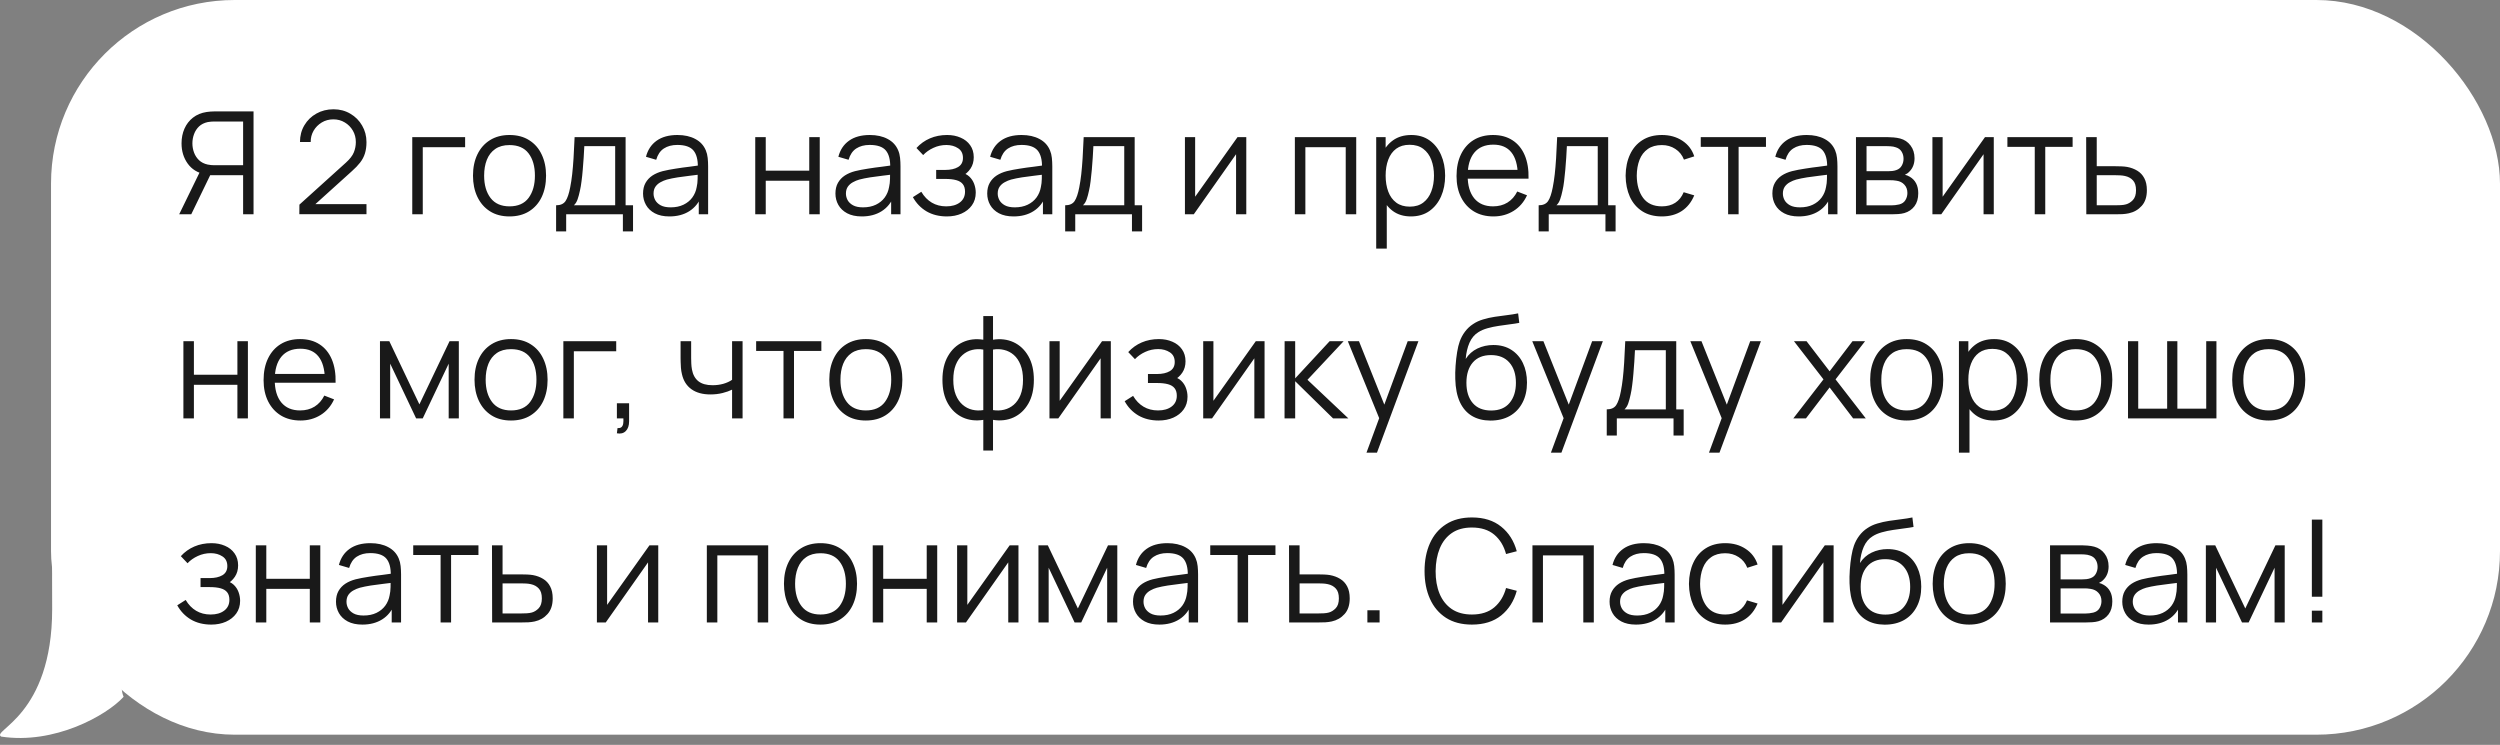
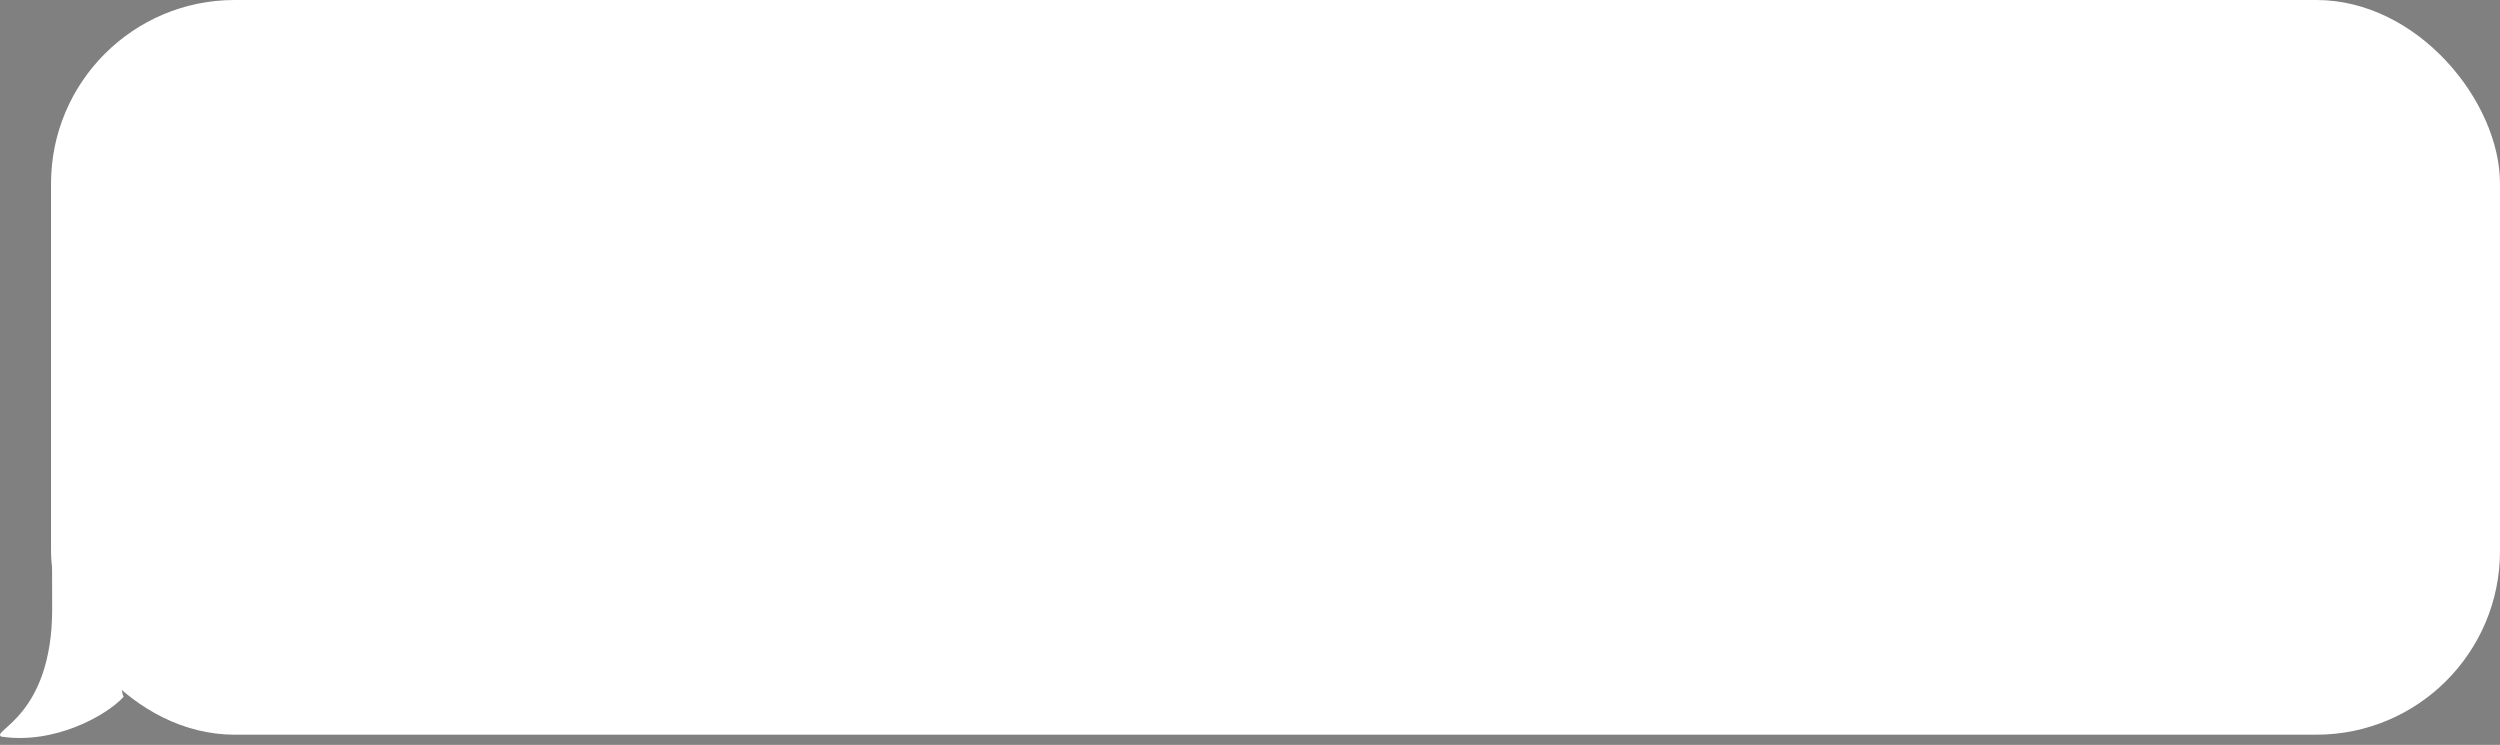
<svg xmlns="http://www.w3.org/2000/svg" width="245" height="73" viewBox="0 0 245 73" fill="none">
  <rect x="0" y="0" width="245" height="73" fill="#808080" stroke="none" />
  <rect x="5" width="240" height="72" rx="18" fill="white" />
-   <path d="M24.847 21H23.825V17.171H20.472L20.115 17.087C19.368 16.942 18.794 16.59 18.393 16.03C17.992 15.47 17.791 14.81 17.791 14.049C17.791 13.522 17.887 13.041 18.078 12.607C18.269 12.173 18.547 11.814 18.911 11.529C19.28 11.24 19.725 11.055 20.248 10.976C20.379 10.953 20.505 10.939 20.626 10.934C20.747 10.925 20.857 10.92 20.955 10.92H24.847V21ZM18.743 21H17.56L19.744 16.52L20.731 16.898L18.743 21ZM23.825 16.191V11.907H20.983C20.904 11.907 20.806 11.912 20.689 11.921C20.577 11.926 20.467 11.94 20.36 11.963C20.015 12.038 19.73 12.18 19.506 12.39C19.287 12.6 19.123 12.852 19.016 13.146C18.909 13.435 18.855 13.736 18.855 14.049C18.855 14.362 18.909 14.663 19.016 14.952C19.123 15.241 19.287 15.491 19.506 15.701C19.73 15.911 20.015 16.053 20.36 16.128C20.467 16.151 20.577 16.168 20.689 16.177C20.806 16.186 20.904 16.191 20.983 16.191H23.825ZM29.335 20.993L29.342 20.055L33.899 15.939C34.291 15.584 34.55 15.248 34.676 14.931C34.806 14.609 34.872 14.273 34.872 13.923C34.872 13.508 34.774 13.132 34.578 12.796C34.382 12.46 34.118 12.194 33.787 11.998C33.455 11.797 33.084 11.697 32.674 11.697C32.244 11.697 31.862 11.8 31.526 12.005C31.19 12.21 30.924 12.481 30.728 12.817C30.536 13.153 30.443 13.519 30.448 13.916H29.398C29.398 13.305 29.542 12.756 29.832 12.271C30.121 11.786 30.513 11.405 31.008 11.13C31.502 10.85 32.062 10.71 32.688 10.71C33.299 10.71 33.847 10.855 34.333 11.144C34.823 11.429 35.208 11.816 35.488 12.306C35.772 12.791 35.915 13.333 35.915 13.93C35.915 14.35 35.863 14.721 35.761 15.043C35.663 15.36 35.506 15.657 35.292 15.932C35.082 16.203 34.813 16.483 34.487 16.772L30.441 20.426L30.28 20.006H35.915V20.993H29.335ZM40.402 21V13.44H45.582V14.427H41.431V21H40.402ZM49.93 21.21C49.179 21.21 48.537 21.04 48.005 20.699C47.473 20.358 47.065 19.887 46.78 19.285C46.495 18.683 46.353 17.992 46.353 17.213C46.353 16.42 46.498 15.724 46.787 15.127C47.076 14.53 47.487 14.065 48.019 13.734C48.556 13.398 49.193 13.23 49.93 13.23C50.686 13.23 51.33 13.4 51.862 13.741C52.399 14.077 52.807 14.546 53.087 15.148C53.372 15.745 53.514 16.434 53.514 17.213C53.514 18.006 53.372 18.704 53.087 19.306C52.802 19.903 52.392 20.37 51.855 20.706C51.318 21.042 50.677 21.21 49.93 21.21ZM49.93 20.223C50.77 20.223 51.395 19.945 51.806 19.39C52.217 18.83 52.422 18.104 52.422 17.213C52.422 16.298 52.214 15.57 51.799 15.029C51.388 14.488 50.765 14.217 49.93 14.217C49.365 14.217 48.899 14.345 48.53 14.602C48.166 14.854 47.893 15.206 47.711 15.659C47.534 16.107 47.445 16.625 47.445 17.213C47.445 18.123 47.655 18.853 48.075 19.404C48.495 19.95 49.113 20.223 49.93 20.223ZM54.498 22.68V20.118C54.928 20.118 55.236 19.98 55.422 19.705C55.609 19.425 55.761 18.979 55.877 18.368C55.956 17.971 56.022 17.544 56.073 17.087C56.124 16.63 56.169 16.107 56.206 15.519C56.243 14.926 56.279 14.233 56.311 13.44H61.309V20.118H62.037V22.68H61.043V21H55.485V22.68H54.498ZM56.241 20.118H60.287V14.322H57.263C57.249 14.677 57.228 15.052 57.2 15.449C57.177 15.846 57.147 16.242 57.109 16.639C57.077 17.036 57.037 17.409 56.99 17.759C56.948 18.104 56.897 18.408 56.836 18.669C56.766 19.005 56.689 19.292 56.605 19.53C56.526 19.768 56.404 19.964 56.241 20.118ZM65.602 21.21C65.033 21.21 64.554 21.107 64.167 20.902C63.784 20.697 63.497 20.424 63.306 20.083C63.115 19.742 63.019 19.371 63.019 18.97C63.019 18.559 63.101 18.209 63.264 17.92C63.432 17.626 63.658 17.386 63.943 17.199C64.232 17.012 64.566 16.87 64.944 16.772C65.327 16.679 65.749 16.597 66.211 16.527C66.678 16.452 67.133 16.389 67.576 16.338C68.024 16.282 68.416 16.228 68.752 16.177L68.388 16.401C68.402 15.654 68.257 15.101 67.954 14.742C67.651 14.383 67.123 14.203 66.372 14.203C65.854 14.203 65.415 14.32 65.056 14.553C64.701 14.786 64.452 15.155 64.307 15.659L63.306 15.365C63.479 14.688 63.826 14.163 64.349 13.79C64.872 13.417 65.551 13.23 66.386 13.23C67.077 13.23 67.662 13.361 68.143 13.622C68.628 13.879 68.971 14.252 69.172 14.742C69.265 14.961 69.326 15.206 69.354 15.477C69.382 15.748 69.396 16.023 69.396 16.303V21H68.479V19.103L68.745 19.215C68.488 19.864 68.089 20.358 67.548 20.699C67.007 21.04 66.358 21.21 65.602 21.21ZM65.721 20.321C66.202 20.321 66.622 20.235 66.981 20.062C67.34 19.889 67.63 19.654 67.849 19.355C68.068 19.052 68.211 18.711 68.276 18.333C68.332 18.09 68.362 17.824 68.367 17.535C68.372 17.241 68.374 17.022 68.374 16.877L68.766 17.08C68.416 17.127 68.036 17.173 67.625 17.22C67.219 17.267 66.818 17.32 66.421 17.381C66.029 17.442 65.674 17.514 65.357 17.598C65.142 17.659 64.935 17.745 64.734 17.857C64.533 17.964 64.368 18.109 64.237 18.291C64.111 18.473 64.048 18.699 64.048 18.97C64.048 19.189 64.102 19.402 64.209 19.607C64.321 19.812 64.498 19.983 64.741 20.118C64.988 20.253 65.315 20.321 65.721 20.321ZM74.014 21V13.44H75.043V16.723H79.306V13.44H80.335V21H79.306V17.71H75.043V21H74.014ZM84.456 21.21C83.886 21.21 83.408 21.107 83.02 20.902C82.638 20.697 82.351 20.424 82.159 20.083C81.968 19.742 81.873 19.371 81.873 18.97C81.873 18.559 81.954 18.209 82.118 17.92C82.285 17.626 82.512 17.386 82.796 17.199C83.086 17.012 83.419 16.87 83.797 16.772C84.18 16.679 84.603 16.597 85.064 16.527C85.531 16.452 85.986 16.389 86.43 16.338C86.877 16.282 87.269 16.228 87.606 16.177L87.242 16.401C87.255 15.654 87.111 15.101 86.808 14.742C86.504 14.383 85.977 14.203 85.225 14.203C84.707 14.203 84.269 14.32 83.909 14.553C83.555 14.786 83.305 15.155 83.16 15.659L82.159 15.365C82.332 14.688 82.68 14.163 83.203 13.79C83.725 13.417 84.404 13.23 85.24 13.23C85.93 13.23 86.516 13.361 86.996 13.622C87.482 13.879 87.825 14.252 88.025 14.742C88.119 14.961 88.18 15.206 88.207 15.477C88.236 15.748 88.249 16.023 88.249 16.303V21H87.332V19.103L87.599 19.215C87.342 19.864 86.943 20.358 86.401 20.699C85.86 21.04 85.212 21.21 84.456 21.21ZM84.575 20.321C85.055 20.321 85.475 20.235 85.835 20.062C86.194 19.889 86.483 19.654 86.703 19.355C86.922 19.052 87.064 18.711 87.129 18.333C87.186 18.09 87.216 17.824 87.221 17.535C87.225 17.241 87.228 17.022 87.228 16.877L87.62 17.08C87.269 17.127 86.889 17.173 86.478 17.22C86.073 17.267 85.671 17.32 85.275 17.381C84.882 17.442 84.528 17.514 84.21 17.598C83.996 17.659 83.788 17.745 83.588 17.857C83.387 17.964 83.221 18.109 83.091 18.291C82.965 18.473 82.901 18.699 82.901 18.97C82.901 19.189 82.955 19.402 83.062 19.607C83.174 19.812 83.352 19.983 83.594 20.118C83.842 20.253 84.168 20.321 84.575 20.321ZM92.795 21.21C92.034 21.21 91.369 21.044 90.8 20.713C90.235 20.377 89.79 19.913 89.463 19.32L90.289 18.795C90.564 19.262 90.907 19.616 91.318 19.859C91.728 20.102 92.2 20.223 92.732 20.223C93.287 20.223 93.733 20.095 94.069 19.838C94.405 19.581 94.573 19.229 94.573 18.781C94.573 18.473 94.501 18.228 94.356 18.046C94.216 17.864 94.001 17.733 93.712 17.654C93.427 17.575 93.07 17.535 92.641 17.535H91.745V16.653H92.627C93.15 16.653 93.57 16.56 93.887 16.373C94.209 16.182 94.37 15.883 94.37 15.477C94.37 15.048 94.209 14.73 93.887 14.525C93.57 14.315 93.189 14.21 92.746 14.21C92.298 14.21 91.873 14.303 91.472 14.49C91.075 14.672 90.742 14.908 90.471 15.197L89.813 14.504C90.191 14.089 90.632 13.774 91.136 13.559C91.644 13.34 92.207 13.23 92.823 13.23C93.308 13.23 93.747 13.316 94.139 13.489C94.535 13.657 94.848 13.904 95.077 14.231C95.31 14.558 95.427 14.95 95.427 15.407C95.427 15.836 95.322 16.207 95.112 16.52C94.906 16.833 94.615 17.092 94.237 17.297L94.181 16.912C94.507 16.973 94.778 17.103 94.993 17.304C95.207 17.505 95.366 17.745 95.469 18.025C95.572 18.305 95.623 18.59 95.623 18.879C95.623 19.36 95.497 19.775 95.245 20.125C94.998 20.47 94.659 20.739 94.23 20.93C93.805 21.117 93.327 21.21 92.795 21.21ZM99.331 21.21C98.761 21.21 98.283 21.107 97.895 20.902C97.513 20.697 97.226 20.424 97.034 20.083C96.843 19.742 96.748 19.371 96.748 18.97C96.748 18.559 96.829 18.209 96.993 17.92C97.16 17.626 97.387 17.386 97.671 17.199C97.961 17.012 98.294 16.87 98.672 16.772C99.055 16.679 99.478 16.597 99.939 16.527C100.406 16.452 100.861 16.389 101.305 16.338C101.753 16.282 102.145 16.228 102.481 16.177L102.117 16.401C102.131 15.654 101.986 15.101 101.683 14.742C101.379 14.383 100.852 14.203 100.101 14.203C99.582 14.203 99.144 14.32 98.784 14.553C98.43 14.786 98.18 15.155 98.035 15.659L97.034 15.365C97.207 14.688 97.555 14.163 98.078 13.79C98.6 13.417 99.279 13.23 100.115 13.23C100.805 13.23 101.391 13.361 101.872 13.622C102.357 13.879 102.7 14.252 102.901 14.742C102.994 14.961 103.055 15.206 103.083 15.477C103.111 15.748 103.125 16.023 103.125 16.303V21H102.208V19.103L102.474 19.215C102.217 19.864 101.818 20.358 101.277 20.699C100.735 21.04 100.087 21.21 99.331 21.21ZM99.45 20.321C99.93 20.321 100.35 20.235 100.71 20.062C101.069 19.889 101.358 19.654 101.578 19.355C101.797 19.052 101.939 18.711 102.005 18.333C102.061 18.09 102.091 17.824 102.096 17.535C102.1 17.241 102.103 17.022 102.103 16.877L102.495 17.08C102.145 17.127 101.764 17.173 101.354 17.22C100.948 17.267 100.546 17.32 100.15 17.381C99.757 17.442 99.403 17.514 99.085 17.598C98.871 17.659 98.663 17.745 98.463 17.857C98.262 17.964 98.096 18.109 97.966 18.291C97.84 18.473 97.776 18.699 97.776 18.97C97.776 19.189 97.83 19.402 97.938 19.607C98.049 19.812 98.227 19.983 98.469 20.118C98.717 20.253 99.043 20.321 99.45 20.321ZM104.387 22.68V20.118C104.816 20.118 105.124 19.98 105.311 19.705C105.497 19.425 105.649 18.979 105.766 18.368C105.845 17.971 105.91 17.544 105.962 17.087C106.013 16.63 106.057 16.107 106.095 15.519C106.132 14.926 106.167 14.233 106.2 13.44H111.198V20.118H111.926V22.68H110.932V21H105.374V22.68H104.387ZM106.13 20.118H110.176V14.322H107.152C107.138 14.677 107.117 15.052 107.089 15.449C107.065 15.846 107.035 16.242 106.998 16.639C106.965 17.036 106.925 17.409 106.879 17.759C106.837 18.104 106.785 18.408 106.725 18.669C106.655 19.005 106.578 19.292 106.494 19.53C106.414 19.768 106.293 19.964 106.13 20.118ZM122.136 13.44V21H121.135V15.113L116.991 21H116.123V13.44H117.124V19.278L121.275 13.44H122.136ZM126.897 21V13.44H132.91V21H131.881V14.427H127.926V21H126.897ZM138.27 21.21C137.574 21.21 136.986 21.035 136.506 20.685C136.025 20.33 135.661 19.852 135.414 19.25C135.166 18.643 135.043 17.964 135.043 17.213C135.043 16.448 135.166 15.766 135.414 15.169C135.666 14.567 136.034 14.093 136.52 13.748C137.005 13.403 137.602 13.23 138.312 13.23C139.002 13.23 139.595 13.405 140.09 13.755C140.584 14.105 140.962 14.581 141.224 15.183C141.49 15.785 141.623 16.462 141.623 17.213C141.623 17.969 141.49 18.648 141.224 19.25C140.958 19.852 140.575 20.33 140.076 20.685C139.576 21.035 138.974 21.21 138.27 21.21ZM134.868 24.36V13.44H135.792V19.131H135.904V24.36H134.868ZM138.165 20.251C138.692 20.251 139.131 20.118 139.481 19.852C139.831 19.586 140.092 19.224 140.265 18.767C140.442 18.305 140.531 17.787 140.531 17.213C140.531 16.644 140.444 16.13 140.272 15.673C140.099 15.216 139.835 14.854 139.481 14.588C139.131 14.322 138.685 14.189 138.144 14.189C137.616 14.189 137.178 14.317 136.828 14.574C136.482 14.831 136.223 15.188 136.051 15.645C135.878 16.098 135.792 16.62 135.792 17.213C135.792 17.796 135.878 18.319 136.051 18.781C136.223 19.238 136.485 19.598 136.835 19.859C137.185 20.12 137.628 20.251 138.165 20.251ZM146.359 21.21C145.621 21.21 144.982 21.047 144.441 20.72C143.904 20.393 143.486 19.934 143.188 19.341C142.889 18.748 142.74 18.053 142.74 17.255C142.74 16.429 142.887 15.715 143.181 15.113C143.475 14.511 143.888 14.047 144.42 13.72C144.956 13.393 145.589 13.23 146.317 13.23C147.063 13.23 147.7 13.403 148.228 13.748C148.755 14.089 149.154 14.579 149.425 15.218C149.695 15.857 149.819 16.62 149.796 17.507H148.746V17.143C148.727 16.163 148.515 15.423 148.109 14.924C147.707 14.425 147.119 14.175 146.345 14.175C145.533 14.175 144.91 14.439 144.476 14.966C144.046 15.493 143.832 16.245 143.832 17.22C143.832 18.172 144.046 18.912 144.476 19.439C144.91 19.962 145.523 20.223 146.317 20.223C146.858 20.223 147.329 20.099 147.731 19.852C148.137 19.6 148.456 19.238 148.69 18.767L149.649 19.138C149.35 19.796 148.909 20.307 148.326 20.671C147.747 21.03 147.091 21.21 146.359 21.21ZM143.468 17.507V16.646H149.243V17.507H143.468ZM150.789 22.68V20.118C151.218 20.118 151.526 19.98 151.713 19.705C151.9 19.425 152.051 18.979 152.168 18.368C152.247 17.971 152.313 17.544 152.364 17.087C152.415 16.63 152.46 16.107 152.497 15.519C152.534 14.926 152.569 14.233 152.602 13.44H157.6V20.118H158.328V22.68H157.334V21H151.776V22.68H150.789ZM152.532 20.118H156.578V14.322H153.554C153.54 14.677 153.519 15.052 153.491 15.449C153.468 15.846 153.437 16.242 153.4 16.639C153.367 17.036 153.328 17.409 153.281 17.759C153.239 18.104 153.188 18.408 153.127 18.669C153.057 19.005 152.98 19.292 152.896 19.53C152.817 19.768 152.695 19.964 152.532 20.118ZM162.866 21.21C162.105 21.21 161.461 21.04 160.934 20.699C160.407 20.358 160.005 19.889 159.73 19.292C159.459 18.69 159.319 17.999 159.31 17.22C159.319 16.427 159.464 15.731 159.744 15.134C160.024 14.532 160.428 14.065 160.955 13.734C161.482 13.398 162.122 13.23 162.873 13.23C163.638 13.23 164.303 13.417 164.868 13.79C165.437 14.163 165.827 14.674 166.037 15.323L165.029 15.645C164.852 15.192 164.569 14.842 164.182 14.595C163.799 14.343 163.361 14.217 162.866 14.217C162.311 14.217 161.851 14.345 161.487 14.602C161.123 14.854 160.852 15.206 160.675 15.659C160.498 16.112 160.407 16.632 160.402 17.22C160.411 18.125 160.621 18.853 161.032 19.404C161.443 19.95 162.054 20.223 162.866 20.223C163.379 20.223 163.816 20.106 164.175 19.873C164.539 19.635 164.814 19.29 165.001 18.837L166.037 19.145C165.757 19.817 165.346 20.33 164.805 20.685C164.264 21.035 163.617 21.21 162.866 21.21ZM169.355 21V14.392H166.674V13.44H173.065V14.392H170.384V21H169.355ZM176.276 21.21C175.706 21.21 175.228 21.107 174.841 20.902C174.458 20.697 174.171 20.424 173.98 20.083C173.788 19.742 173.693 19.371 173.693 18.97C173.693 18.559 173.774 18.209 173.938 17.92C174.106 17.626 174.332 17.386 174.617 17.199C174.906 17.012 175.24 16.87 175.618 16.772C176 16.679 176.423 16.597 176.885 16.527C177.351 16.452 177.806 16.389 178.25 16.338C178.698 16.282 179.09 16.228 179.426 16.177L179.062 16.401C179.076 15.654 178.931 15.101 178.628 14.742C178.324 14.383 177.797 14.203 177.046 14.203C176.528 14.203 176.089 14.32 175.73 14.553C175.375 14.786 175.125 15.155 174.981 15.659L173.98 15.365C174.152 14.688 174.5 14.163 175.023 13.79C175.545 13.417 176.224 13.23 177.06 13.23C177.75 13.23 178.336 13.361 178.817 13.622C179.302 13.879 179.645 14.252 179.846 14.742C179.939 14.961 180 15.206 180.028 15.477C180.056 15.748 180.07 16.023 180.07 16.303V21H179.153V19.103L179.419 19.215C179.162 19.864 178.763 20.358 178.222 20.699C177.68 21.04 177.032 21.21 176.276 21.21ZM176.395 20.321C176.875 20.321 177.295 20.235 177.655 20.062C178.014 19.889 178.303 19.654 178.523 19.355C178.742 19.052 178.884 18.711 178.95 18.333C179.006 18.09 179.036 17.824 179.041 17.535C179.045 17.241 179.048 17.022 179.048 16.877L179.44 17.08C179.09 17.127 178.709 17.173 178.299 17.22C177.893 17.267 177.491 17.32 177.095 17.381C176.703 17.442 176.348 17.514 176.031 17.598C175.816 17.659 175.608 17.745 175.408 17.857C175.207 17.964 175.041 18.109 174.911 18.291C174.785 18.473 174.722 18.699 174.722 18.97C174.722 19.189 174.775 19.402 174.883 19.607C174.995 19.812 175.172 19.983 175.415 20.118C175.662 20.253 175.989 20.321 176.395 20.321ZM181.885 21V13.44H185C185.159 13.44 185.35 13.449 185.574 13.468C185.803 13.487 186.015 13.522 186.211 13.573C186.636 13.685 186.976 13.914 187.233 14.259C187.494 14.604 187.625 15.02 187.625 15.505C187.625 15.776 187.583 16.018 187.499 16.233C187.42 16.443 187.305 16.625 187.156 16.779C187.086 16.858 187.009 16.928 186.925 16.989C186.841 17.045 186.759 17.092 186.68 17.129C186.829 17.157 186.99 17.222 187.163 17.325C187.434 17.484 187.639 17.698 187.779 17.969C187.919 18.235 187.989 18.559 187.989 18.942C187.989 19.46 187.865 19.882 187.618 20.209C187.371 20.536 187.039 20.76 186.624 20.881C186.437 20.932 186.234 20.965 186.015 20.979C185.8 20.993 185.597 21 185.406 21H181.885ZM182.921 20.125H185.357C185.455 20.125 185.579 20.118 185.728 20.104C185.877 20.085 186.01 20.062 186.127 20.034C186.402 19.964 186.603 19.824 186.729 19.614C186.86 19.399 186.925 19.166 186.925 18.914C186.925 18.583 186.827 18.312 186.631 18.102C186.44 17.887 186.183 17.757 185.861 17.71C185.754 17.687 185.642 17.673 185.525 17.668C185.408 17.663 185.303 17.661 185.21 17.661H182.921V20.125ZM182.921 16.779H185.035C185.156 16.779 185.292 16.772 185.441 16.758C185.595 16.739 185.728 16.709 185.84 16.667C186.083 16.583 186.26 16.438 186.372 16.233C186.489 16.028 186.547 15.804 186.547 15.561C186.547 15.295 186.484 15.062 186.358 14.861C186.237 14.66 186.052 14.52 185.805 14.441C185.637 14.38 185.455 14.345 185.259 14.336C185.068 14.327 184.946 14.322 184.895 14.322H182.921V16.779ZM195.39 13.44V21H194.389V15.113L190.245 21H189.377V13.44H190.378V19.278L194.529 13.44H195.39ZM199.406 21V14.392H196.725V13.44H203.116V14.392H200.435V21H199.406ZM204.458 21L204.444 13.44H205.48V16.289H207.251C207.47 16.289 207.685 16.294 207.895 16.303C208.109 16.312 208.298 16.331 208.462 16.359C208.835 16.429 209.166 16.553 209.456 16.73C209.75 16.907 209.978 17.152 210.142 17.465C210.31 17.778 210.394 18.17 210.394 18.641C210.394 19.29 210.226 19.801 209.89 20.174C209.558 20.547 209.138 20.79 208.63 20.902C208.438 20.944 208.231 20.972 208.007 20.986C207.783 20.995 207.561 21 207.342 21H204.458ZM205.48 20.118H207.3C207.458 20.118 207.636 20.113 207.832 20.104C208.028 20.095 208.2 20.069 208.35 20.027C208.597 19.957 208.821 19.817 209.022 19.607C209.227 19.392 209.33 19.07 209.33 18.641C209.33 18.216 209.232 17.897 209.036 17.682C208.84 17.463 208.578 17.318 208.252 17.248C208.107 17.215 207.951 17.194 207.783 17.185C207.615 17.176 207.454 17.171 207.3 17.171H205.48V20.118ZM17.973 41V33.44H19.002V36.723H23.265V33.44H24.294V41H23.265V37.71H19.002V41H17.973ZM29.451 41.21C28.713 41.21 28.074 41.047 27.532 40.72C26.996 40.393 26.578 39.934 26.279 39.341C25.981 38.748 25.831 38.053 25.831 37.255C25.831 36.429 25.979 35.715 26.273 35.113C26.567 34.511 26.98 34.047 27.512 33.72C28.048 33.393 28.68 33.23 29.409 33.23C30.155 33.23 30.792 33.403 31.32 33.748C31.847 34.089 32.246 34.579 32.517 35.218C32.787 35.857 32.911 36.62 32.888 37.507H31.837V37.143C31.819 36.163 31.607 35.423 31.201 34.924C30.799 34.425 30.211 34.175 29.436 34.175C28.625 34.175 28.002 34.439 27.567 34.966C27.138 35.493 26.924 36.245 26.924 37.22C26.924 38.172 27.138 38.912 27.567 39.439C28.002 39.962 28.615 40.223 29.409 40.223C29.95 40.223 30.421 40.099 30.823 39.852C31.229 39.6 31.548 39.238 31.782 38.767L32.74 39.138C32.442 39.796 32.001 40.307 31.418 40.671C30.839 41.03 30.183 41.21 29.451 41.21ZM26.559 37.507V36.646H32.334V37.507H26.559ZM37.237 41V33.44H38.154L41.101 39.628L44.055 33.44H44.965V41H43.971V35.638L41.43 41H40.779L38.238 35.638V41H37.237ZM50.08 41.21C49.329 41.21 48.687 41.04 48.155 40.699C47.623 40.358 47.215 39.887 46.93 39.285C46.646 38.683 46.503 37.992 46.503 37.213C46.503 36.42 46.648 35.724 46.937 35.127C47.227 34.53 47.637 34.065 48.169 33.734C48.706 33.398 49.343 33.23 50.08 33.23C50.836 33.23 51.48 33.4 52.012 33.741C52.549 34.077 52.957 34.546 53.237 35.148C53.522 35.745 53.664 36.434 53.664 37.213C53.664 38.006 53.522 38.704 53.237 39.306C52.953 39.903 52.542 40.37 52.005 40.706C51.469 41.042 50.827 41.21 50.08 41.21ZM50.08 40.223C50.92 40.223 51.546 39.945 51.956 39.39C52.367 38.83 52.572 38.104 52.572 37.213C52.572 36.298 52.365 35.57 51.949 35.029C51.539 34.488 50.916 34.217 50.08 34.217C49.516 34.217 49.049 34.345 48.68 34.602C48.316 34.854 48.043 35.206 47.861 35.659C47.684 36.107 47.595 36.625 47.595 37.213C47.595 38.123 47.805 38.853 48.225 39.404C48.645 39.95 49.264 40.223 50.08 40.223ZM55.209 41V33.44H60.389V34.427H56.237V41H55.209ZM60.455 42.463L60.518 41.952C60.705 41.966 60.84 41.929 60.924 41.84C61.008 41.751 61.06 41.632 61.078 41.483C61.097 41.334 61.102 41.173 61.092 41H60.455V39.523H61.652V41.28C61.652 41.709 61.543 42.031 61.323 42.246C61.109 42.461 60.819 42.533 60.455 42.463ZM71.744 41V38.186C71.492 38.312 71.181 38.422 70.813 38.515C70.444 38.608 70.047 38.655 69.623 38.655C68.857 38.655 68.237 38.485 67.761 38.144C67.285 37.803 66.974 37.311 66.83 36.667C66.783 36.476 66.75 36.273 66.732 36.058C66.718 35.843 66.708 35.65 66.704 35.477C66.699 35.304 66.697 35.181 66.697 35.106V33.44H67.733V35.106C67.733 35.26 67.737 35.435 67.747 35.631C67.756 35.827 67.777 36.018 67.81 36.205C67.903 36.714 68.113 37.099 68.44 37.36C68.771 37.621 69.235 37.752 69.833 37.752C70.206 37.752 70.558 37.705 70.89 37.612C71.226 37.514 71.51 37.383 71.744 37.22V33.44H72.773V41H71.744ZM76.783 41V34.392H74.102V33.44H80.493V34.392H77.812V41H76.783ZM84.848 41.21C84.097 41.21 83.455 41.04 82.923 40.699C82.391 40.358 81.983 39.887 81.698 39.285C81.413 38.683 81.271 37.992 81.271 37.213C81.271 36.42 81.416 35.724 81.705 35.127C81.994 34.53 82.405 34.065 82.937 33.734C83.474 33.398 84.111 33.23 84.848 33.23C85.604 33.23 86.248 33.4 86.78 33.741C87.317 34.077 87.725 34.546 88.005 35.148C88.29 35.745 88.432 36.434 88.432 37.213C88.432 38.006 88.29 38.704 88.005 39.306C87.72 39.903 87.31 40.37 86.773 40.706C86.236 41.042 85.595 41.21 84.848 41.21ZM84.848 40.223C85.688 40.223 86.313 39.945 86.724 39.39C87.135 38.83 87.34 38.104 87.34 37.213C87.34 36.298 87.132 35.57 86.717 35.029C86.306 34.488 85.683 34.217 84.848 34.217C84.283 34.217 83.817 34.345 83.448 34.602C83.084 34.854 82.811 35.206 82.629 35.659C82.452 36.107 82.363 36.625 82.363 37.213C82.363 38.123 82.573 38.853 82.993 39.404C83.413 39.95 84.031 40.223 84.848 40.223ZM96.363 44.15V41.147C95.626 41.264 94.954 41.184 94.347 40.909C93.74 40.629 93.257 40.176 92.898 39.551C92.538 38.926 92.359 38.151 92.359 37.227C92.359 36.303 92.538 35.528 92.898 34.903C93.257 34.273 93.74 33.818 94.347 33.538C94.954 33.258 95.626 33.176 96.363 33.293V30.976H97.315V33.293C98.052 33.176 98.724 33.258 99.331 33.538C99.938 33.818 100.42 34.273 100.78 34.903C101.139 35.528 101.319 36.303 101.319 37.227C101.319 38.151 101.139 38.926 100.78 39.551C100.42 40.176 99.938 40.629 99.331 40.909C98.724 41.184 98.052 41.264 97.315 41.147V44.15H96.363ZM96.363 40.188V34.259C95.985 34.194 95.621 34.205 95.271 34.294C94.921 34.378 94.606 34.544 94.326 34.791C94.046 35.034 93.824 35.358 93.661 35.764C93.502 36.165 93.423 36.653 93.423 37.227C93.423 37.801 93.504 38.291 93.668 38.697C93.831 39.098 94.053 39.42 94.333 39.663C94.613 39.906 94.928 40.069 95.278 40.153C95.628 40.237 95.99 40.249 96.363 40.188ZM97.315 40.188C97.688 40.249 98.05 40.237 98.4 40.153C98.75 40.069 99.065 39.908 99.345 39.67C99.625 39.427 99.847 39.105 100.01 38.704C100.173 38.298 100.255 37.806 100.255 37.227C100.255 36.648 100.173 36.158 100.01 35.757C99.851 35.351 99.632 35.027 99.352 34.784C99.072 34.541 98.757 34.378 98.407 34.294C98.057 34.205 97.693 34.194 97.315 34.259V40.188ZM108.861 33.44V41H107.86V35.113L103.716 41H102.848V33.44H103.849V39.278L108 33.44H108.861ZM113.549 41.21C112.788 41.21 112.123 41.044 111.554 40.713C110.989 40.377 110.543 39.913 110.217 39.32L111.043 38.795C111.318 39.262 111.661 39.616 112.072 39.859C112.482 40.102 112.954 40.223 113.486 40.223C114.041 40.223 114.487 40.095 114.823 39.838C115.159 39.581 115.327 39.229 115.327 38.781C115.327 38.473 115.254 38.228 115.11 38.046C114.97 37.864 114.755 37.733 114.466 37.654C114.181 37.575 113.824 37.535 113.395 37.535H112.499V36.653H113.381C113.903 36.653 114.323 36.56 114.641 36.373C114.963 36.182 115.124 35.883 115.124 35.477C115.124 35.048 114.963 34.73 114.641 34.525C114.323 34.315 113.943 34.21 113.5 34.21C113.052 34.21 112.627 34.303 112.226 34.49C111.829 34.672 111.495 34.908 111.225 35.197L110.567 34.504C110.945 34.089 111.386 33.774 111.89 33.559C112.398 33.34 112.961 33.23 113.577 33.23C114.062 33.23 114.501 33.316 114.893 33.489C115.289 33.657 115.602 33.904 115.831 34.231C116.064 34.558 116.181 34.95 116.181 35.407C116.181 35.836 116.076 36.207 115.866 36.52C115.66 36.833 115.369 37.092 114.991 37.297L114.935 36.912C115.261 36.973 115.532 37.103 115.747 37.304C115.961 37.505 116.12 37.745 116.223 38.025C116.325 38.305 116.377 38.59 116.377 38.879C116.377 39.36 116.251 39.775 115.999 40.125C115.751 40.47 115.413 40.739 114.984 40.93C114.559 41.117 114.081 41.21 113.549 41.21ZM123.927 33.44V41H122.926V35.113L118.782 41H117.914V33.44H118.915V39.278L123.066 33.44H123.927ZM125.885 41L125.892 33.44H126.928V37.08L130.302 33.44H131.674L128.132 37.22L132.136 41H130.638L126.928 37.36V41H125.885ZM133.915 44.36L135.378 40.391L135.399 41.567L132.088 33.44H133.18L135.896 40.237H135.448L137.954 33.44H139.004L134.944 44.36H133.915ZM146.054 41.217C145.349 41.212 144.745 41.058 144.241 40.755C143.737 40.452 143.345 39.999 143.065 39.397C142.79 38.795 142.64 38.044 142.617 37.143C142.603 36.746 142.612 36.315 142.645 35.848C142.678 35.377 142.729 34.929 142.799 34.504C142.869 34.079 142.953 33.734 143.051 33.468C143.172 33.123 143.345 32.801 143.569 32.502C143.798 32.199 144.061 31.951 144.36 31.76C144.649 31.564 144.976 31.412 145.34 31.305C145.709 31.193 146.091 31.107 146.488 31.046C146.889 30.985 147.286 30.932 147.678 30.885C148.075 30.838 148.441 30.78 148.777 30.71L148.889 31.641C148.632 31.692 148.329 31.739 147.979 31.781C147.629 31.823 147.263 31.874 146.88 31.935C146.497 31.991 146.131 32.068 145.781 32.166C145.431 32.264 145.132 32.392 144.885 32.551C144.507 32.78 144.215 33.125 144.01 33.587C143.809 34.049 143.686 34.579 143.639 35.176C143.928 34.723 144.311 34.383 144.787 34.154C145.268 33.925 145.788 33.811 146.348 33.811C147.029 33.811 147.615 33.967 148.105 34.28C148.6 34.593 148.98 35.027 149.246 35.582C149.512 36.137 149.645 36.774 149.645 37.493C149.645 38.244 149.498 38.9 149.204 39.46C148.915 40.02 148.502 40.454 147.965 40.762C147.428 41.065 146.791 41.217 146.054 41.217ZM146.131 40.23C146.924 40.23 147.526 39.983 147.937 39.488C148.352 38.993 148.56 38.335 148.56 37.514C148.56 36.674 148.345 36.011 147.916 35.526C147.491 35.041 146.892 34.798 146.117 34.798C145.342 34.798 144.747 35.041 144.332 35.526C143.917 36.011 143.709 36.674 143.709 37.514C143.709 38.354 143.917 39.017 144.332 39.502C144.747 39.987 145.347 40.23 146.131 40.23ZM151.99 44.36L153.453 40.391L153.474 41.567L150.163 33.44H151.255L153.971 40.237H153.523L156.029 33.44H157.079L153.019 44.36H151.99ZM157.461 42.68V40.118C157.89 40.118 158.198 39.98 158.385 39.705C158.572 39.425 158.723 38.979 158.84 38.368C158.919 37.971 158.985 37.544 159.036 37.087C159.087 36.63 159.132 36.107 159.169 35.519C159.206 34.926 159.241 34.233 159.274 33.44H164.272V40.118H165V42.68H164.006V41H158.448V42.68H157.461ZM159.204 40.118H163.25V34.322H160.226C160.212 34.677 160.191 35.052 160.163 35.449C160.14 35.846 160.109 36.242 160.072 36.639C160.039 37.036 160 37.409 159.953 37.759C159.911 38.104 159.86 38.408 159.799 38.669C159.729 39.005 159.652 39.292 159.568 39.53C159.489 39.768 159.367 39.964 159.204 40.118ZM167.48 44.36L168.943 40.391L168.964 41.567L165.653 33.44H166.745L169.461 40.237H169.013L171.519 33.44H172.569L168.509 44.36H167.48ZM175.747 41L178.701 37.178L175.81 33.44H177.042L179.303 36.387L181.543 33.44H182.775L179.884 37.178L182.845 41H181.606L179.303 37.969L176.986 41H175.747ZM186.854 41.21C186.102 41.21 185.461 41.04 184.929 40.699C184.397 40.358 183.988 39.887 183.704 39.285C183.419 38.683 183.277 37.992 183.277 37.213C183.277 36.42 183.421 35.724 183.711 35.127C184 34.53 184.411 34.065 184.943 33.734C185.479 33.398 186.116 33.23 186.854 33.23C187.61 33.23 188.254 33.4 188.786 33.741C189.322 34.077 189.731 34.546 190.011 35.148C190.295 35.745 190.438 36.434 190.438 37.213C190.438 38.006 190.295 38.704 190.011 39.306C189.726 39.903 189.315 40.37 188.779 40.706C188.242 41.042 187.6 41.21 186.854 41.21ZM186.854 40.223C187.694 40.223 188.319 39.945 188.73 39.39C189.14 38.83 189.346 38.104 189.346 37.213C189.346 36.298 189.138 35.57 188.723 35.029C188.312 34.488 187.689 34.217 186.854 34.217C186.289 34.217 185.822 34.345 185.454 34.602C185.09 34.854 184.817 35.206 184.635 35.659C184.457 36.107 184.369 36.625 184.369 37.213C184.369 38.123 184.579 38.853 184.999 39.404C185.419 39.95 186.037 40.223 186.854 40.223ZM195.377 41.21C194.682 41.21 194.094 41.035 193.613 40.685C193.132 40.33 192.768 39.852 192.521 39.25C192.274 38.643 192.15 37.964 192.15 37.213C192.15 36.448 192.274 35.766 192.521 35.169C192.773 34.567 193.142 34.093 193.627 33.748C194.112 33.403 194.71 33.23 195.419 33.23C196.11 33.23 196.702 33.405 197.197 33.755C197.692 34.105 198.07 34.581 198.331 35.183C198.597 35.785 198.73 36.462 198.73 37.213C198.73 37.969 198.597 38.648 198.331 39.25C198.065 39.852 197.682 40.33 197.183 40.685C196.684 41.035 196.082 41.21 195.377 41.21ZM191.975 44.36V33.44H192.899V39.131H193.011V44.36H191.975ZM195.272 40.251C195.799 40.251 196.238 40.118 196.588 39.852C196.938 39.586 197.199 39.224 197.372 38.767C197.549 38.305 197.638 37.787 197.638 37.213C197.638 36.644 197.552 36.13 197.379 35.673C197.206 35.216 196.943 34.854 196.588 34.588C196.238 34.322 195.792 34.189 195.251 34.189C194.724 34.189 194.285 34.317 193.935 34.574C193.59 34.831 193.331 35.188 193.158 35.645C192.985 36.098 192.899 36.62 192.899 37.213C192.899 37.796 192.985 38.319 193.158 38.781C193.331 39.238 193.592 39.598 193.942 39.859C194.292 40.12 194.735 40.251 195.272 40.251ZM203.424 41.21C202.673 41.21 202.031 41.04 201.499 40.699C200.967 40.358 200.559 39.887 200.274 39.285C199.989 38.683 199.847 37.992 199.847 37.213C199.847 36.42 199.992 35.724 200.281 35.127C200.57 34.53 200.981 34.065 201.513 33.734C202.05 33.398 202.687 33.23 203.424 33.23C204.18 33.23 204.824 33.4 205.356 33.741C205.893 34.077 206.301 34.546 206.581 35.148C206.866 35.745 207.008 36.434 207.008 37.213C207.008 38.006 206.866 38.704 206.581 39.306C206.296 39.903 205.886 40.37 205.349 40.706C204.812 41.042 204.171 41.21 203.424 41.21ZM203.424 40.223C204.264 40.223 204.889 39.945 205.3 39.39C205.711 38.83 205.916 38.104 205.916 37.213C205.916 36.298 205.708 35.57 205.293 35.029C204.882 34.488 204.259 34.217 203.424 34.217C202.859 34.217 202.393 34.345 202.024 34.602C201.66 34.854 201.387 35.206 201.205 35.659C201.028 36.107 200.939 36.625 200.939 37.213C200.939 38.123 201.149 38.853 201.569 39.404C201.989 39.95 202.607 40.223 203.424 40.223ZM208.545 41V33.44H209.546V40.048H212.381V33.44H213.382V40.048H216.21V33.44H217.211V41H208.545ZM222.332 41.21C221.581 41.21 220.939 41.04 220.407 40.699C219.875 40.358 219.467 39.887 219.182 39.285C218.898 38.683 218.755 37.992 218.755 37.213C218.755 36.42 218.9 35.724 219.189 35.127C219.479 34.53 219.889 34.065 220.421 33.734C220.958 33.398 221.595 33.23 222.332 33.23C223.088 33.23 223.732 33.4 224.264 33.741C224.801 34.077 225.209 34.546 225.489 35.148C225.774 35.745 225.916 36.434 225.916 37.213C225.916 38.006 225.774 38.704 225.489 39.306C225.205 39.903 224.794 40.37 224.257 40.706C223.721 41.042 223.079 41.21 222.332 41.21ZM222.332 40.223C223.172 40.223 223.798 39.945 224.208 39.39C224.619 38.83 224.824 38.104 224.824 37.213C224.824 36.298 224.617 35.57 224.201 35.029C223.791 34.488 223.168 34.217 222.332 34.217C221.768 34.217 221.301 34.345 220.932 34.602C220.568 34.854 220.295 35.206 220.113 35.659C219.936 36.107 219.847 36.625 219.847 37.213C219.847 38.123 220.057 38.853 220.477 39.404C220.897 39.95 221.516 40.223 222.332 40.223ZM20.703 61.21C19.942 61.21 19.277 61.044 18.708 60.713C18.143 60.377 17.698 59.913 17.371 59.32L18.197 58.795C18.472 59.262 18.815 59.616 19.226 59.859C19.637 60.102 20.108 60.223 20.64 60.223C21.195 60.223 21.641 60.095 21.977 59.838C22.313 59.581 22.481 59.229 22.481 58.781C22.481 58.473 22.409 58.228 22.264 58.046C22.124 57.864 21.909 57.733 21.62 57.654C21.335 57.575 20.978 57.535 20.549 57.535H19.653V56.653H20.535C21.058 56.653 21.478 56.56 21.795 56.373C22.117 56.182 22.278 55.883 22.278 55.477C22.278 55.048 22.117 54.73 21.795 54.525C21.478 54.315 21.097 54.21 20.654 54.21C20.206 54.21 19.781 54.303 19.38 54.49C18.983 54.672 18.65 54.908 18.379 55.197L17.721 54.504C18.099 54.089 18.54 53.774 19.044 53.559C19.553 53.34 20.115 53.23 20.731 53.23C21.216 53.23 21.655 53.316 22.047 53.489C22.444 53.657 22.756 53.904 22.985 54.231C23.218 54.558 23.335 54.95 23.335 55.407C23.335 55.836 23.23 56.207 23.02 56.52C22.815 56.833 22.523 57.092 22.145 57.297L22.089 56.912C22.416 56.973 22.686 57.103 22.901 57.304C23.116 57.505 23.274 57.745 23.377 58.025C23.48 58.305 23.531 58.59 23.531 58.879C23.531 59.36 23.405 59.775 23.153 60.125C22.906 60.47 22.567 60.739 22.138 60.93C21.713 61.117 21.235 61.21 20.703 61.21ZM25.069 61V53.44H26.098V56.723H30.361V53.44H31.39V61H30.361V57.71H26.098V61H25.069ZM35.51 61.21C34.941 61.21 34.462 61.107 34.075 60.902C33.693 60.697 33.406 60.424 33.214 60.083C33.023 59.742 32.927 59.371 32.927 58.97C32.927 58.559 33.009 58.209 33.172 57.92C33.34 57.626 33.566 57.386 33.851 57.199C34.141 57.012 34.474 56.87 34.852 56.772C35.235 56.679 35.657 56.597 36.119 56.527C36.586 56.452 37.041 56.389 37.484 56.338C37.932 56.282 38.324 56.228 38.66 56.177L38.296 56.401C38.31 55.654 38.166 55.101 37.862 54.742C37.559 54.383 37.032 54.203 36.28 54.203C35.762 54.203 35.324 54.32 34.964 54.553C34.609 54.786 34.36 55.155 34.215 55.659L33.214 55.365C33.387 54.688 33.734 54.163 34.257 53.79C34.78 53.417 35.459 53.23 36.294 53.23C36.985 53.23 37.571 53.361 38.051 53.622C38.536 53.879 38.88 54.252 39.08 54.742C39.173 54.961 39.234 55.206 39.262 55.477C39.29 55.748 39.304 56.023 39.304 56.303V61H38.387V59.103L38.653 59.215C38.397 59.864 37.998 60.358 37.456 60.699C36.915 61.04 36.266 61.21 35.51 61.21ZM35.629 60.321C36.11 60.321 36.53 60.235 36.889 60.062C37.248 59.889 37.538 59.654 37.757 59.355C37.977 59.052 38.119 58.711 38.184 58.333C38.24 58.09 38.27 57.824 38.275 57.535C38.28 57.241 38.282 57.022 38.282 56.877L38.674 57.08C38.324 57.127 37.944 57.173 37.533 57.22C37.127 57.267 36.726 57.32 36.329 57.381C35.937 57.442 35.583 57.514 35.265 57.598C35.05 57.659 34.843 57.745 34.642 57.857C34.441 57.964 34.276 58.109 34.145 58.291C34.019 58.473 33.956 58.699 33.956 58.97C33.956 59.189 34.01 59.402 34.117 59.607C34.229 59.812 34.407 59.983 34.649 60.118C34.897 60.253 35.223 60.321 35.629 60.321ZM43.178 61V54.392H40.496V53.44H46.888V54.392H44.206V61H43.178ZM48.229 61L48.215 53.44H49.251V56.289H51.022C51.242 56.289 51.456 56.294 51.666 56.303C51.881 56.312 52.07 56.331 52.233 56.359C52.606 56.429 52.938 56.553 53.227 56.73C53.521 56.907 53.75 57.152 53.913 57.465C54.081 57.778 54.165 58.17 54.165 58.641C54.165 59.29 53.997 59.801 53.661 60.174C53.33 60.547 52.91 60.79 52.401 60.902C52.21 60.944 52.002 60.972 51.778 60.986C51.554 60.995 51.333 61 51.113 61H48.229ZM49.251 60.118H51.071C51.23 60.118 51.407 60.113 51.603 60.104C51.799 60.095 51.972 60.069 52.121 60.027C52.368 59.957 52.593 59.817 52.793 59.607C52.998 59.392 53.101 59.07 53.101 58.641C53.101 58.216 53.003 57.897 52.807 57.682C52.611 57.463 52.35 57.318 52.023 57.248C51.879 57.215 51.722 57.194 51.554 57.185C51.386 57.176 51.225 57.171 51.071 57.171H49.251V60.118ZM64.509 53.44V61H63.508V55.113L59.364 61H58.496V53.44H59.497V59.278L63.648 53.44H64.509ZM69.27 61V53.44H75.283V61H74.254V54.427H70.299V61H69.27ZM80.405 61.21C79.653 61.21 79.012 61.04 78.48 60.699C77.948 60.358 77.539 59.887 77.255 59.285C76.97 58.683 76.828 57.992 76.828 57.213C76.828 56.42 76.972 55.724 77.262 55.127C77.551 54.53 77.962 54.065 78.494 53.734C79.03 53.398 79.667 53.23 80.405 53.23C81.161 53.23 81.805 53.4 82.337 53.741C82.873 54.077 83.282 54.546 83.562 55.148C83.846 55.745 83.989 56.434 83.989 57.213C83.989 58.006 83.846 58.704 83.562 59.306C83.277 59.903 82.866 60.37 82.33 60.706C81.793 61.042 81.151 61.21 80.405 61.21ZM80.405 60.223C81.245 60.223 81.87 59.945 82.281 59.39C82.691 58.83 82.897 58.104 82.897 57.213C82.897 56.298 82.689 55.57 82.274 55.029C81.863 54.488 81.24 54.217 80.405 54.217C79.84 54.217 79.373 54.345 79.005 54.602C78.641 54.854 78.368 55.206 78.186 55.659C78.008 56.107 77.92 56.625 77.92 57.213C77.92 58.123 78.13 58.853 78.55 59.404C78.97 59.95 79.588 60.223 80.405 60.223ZM85.526 61V53.44H86.555V56.723H90.818V53.44H91.847V61H90.818V57.71H86.555V61H85.526ZM99.81 53.44V61H98.809V55.113L94.665 61H93.797V53.44H94.798V59.278L98.949 53.44H99.81ZM101.768 61V53.44H102.685L105.632 59.628L108.586 53.44H109.496V61H108.502V55.638L105.961 61H105.31L102.769 55.638V61H101.768ZM113.618 61.21C113.048 61.21 112.57 61.107 112.183 60.902C111.8 60.697 111.513 60.424 111.322 60.083C111.13 59.742 111.035 59.371 111.035 58.97C111.035 58.559 111.116 58.209 111.28 57.92C111.448 57.626 111.674 57.386 111.959 57.199C112.248 57.012 112.582 56.87 112.96 56.772C113.342 56.679 113.765 56.597 114.227 56.527C114.693 56.452 115.148 56.389 115.592 56.338C116.04 56.282 116.432 56.228 116.768 56.177L116.404 56.401C116.418 55.654 116.273 55.101 115.97 54.742C115.666 54.383 115.139 54.203 114.388 54.203C113.87 54.203 113.431 54.32 113.072 54.553C112.717 54.786 112.467 55.155 112.323 55.659L111.322 55.365C111.494 54.688 111.842 54.163 112.365 53.79C112.887 53.417 113.566 53.23 114.402 53.23C115.092 53.23 115.678 53.361 116.159 53.622C116.644 53.879 116.987 54.252 117.188 54.742C117.281 54.961 117.342 55.206 117.37 55.477C117.398 55.748 117.412 56.023 117.412 56.303V61H116.495V59.103L116.761 59.215C116.504 59.864 116.105 60.358 115.564 60.699C115.022 61.04 114.374 61.21 113.618 61.21ZM113.737 60.321C114.217 60.321 114.637 60.235 114.997 60.062C115.356 59.889 115.645 59.654 115.865 59.355C116.084 59.052 116.226 58.711 116.292 58.333C116.348 58.09 116.378 57.824 116.383 57.535C116.387 57.241 116.39 57.022 116.39 56.877L116.782 57.08C116.432 57.127 116.051 57.173 115.641 57.22C115.235 57.267 114.833 57.32 114.437 57.381C114.045 57.442 113.69 57.514 113.373 57.598C113.158 57.659 112.95 57.745 112.75 57.857C112.549 57.964 112.383 58.109 112.253 58.291C112.127 58.473 112.064 58.699 112.064 58.97C112.064 59.189 112.117 59.402 112.225 59.607C112.337 59.812 112.514 59.983 112.757 60.118C113.004 60.253 113.331 60.321 113.737 60.321ZM121.285 61V54.392H118.604V53.44H124.995V54.392H122.314V61H121.285ZM126.337 61L126.323 53.44H127.359V56.289H129.13C129.349 56.289 129.564 56.294 129.774 56.303C129.988 56.312 130.177 56.331 130.341 56.359C130.714 56.429 131.045 56.553 131.335 56.73C131.629 56.907 131.857 57.152 132.021 57.465C132.189 57.778 132.273 58.17 132.273 58.641C132.273 59.29 132.105 59.801 131.769 60.174C131.437 60.547 131.017 60.79 130.509 60.902C130.317 60.944 130.11 60.972 129.886 60.986C129.662 60.995 129.44 61 129.221 61H126.337ZM127.359 60.118H129.179C129.337 60.118 129.515 60.113 129.711 60.104C129.907 60.095 130.079 60.069 130.229 60.027C130.476 59.957 130.7 59.817 130.901 59.607C131.106 59.392 131.209 59.07 131.209 58.641C131.209 58.216 131.111 57.897 130.915 57.682C130.719 57.463 130.457 57.318 130.131 57.248C129.986 57.215 129.83 57.194 129.662 57.185C129.494 57.176 129.333 57.171 129.179 57.171H127.359V60.118ZM134.004 61V59.803H135.201V61H134.004ZM144.247 61.21C143.243 61.21 142.396 60.988 141.706 60.545C141.015 60.097 140.492 59.479 140.138 58.69C139.783 57.901 139.606 56.991 139.606 55.96C139.606 54.929 139.783 54.019 140.138 53.23C140.492 52.441 141.015 51.825 141.706 51.382C142.396 50.934 143.243 50.71 144.247 50.71C145.418 50.71 146.375 51.011 147.117 51.613C147.859 52.21 148.367 53.013 148.643 54.021L147.593 54.294C147.378 53.496 146.993 52.864 146.438 52.397C145.882 51.93 145.152 51.697 144.247 51.697C143.458 51.697 142.802 51.877 142.28 52.236C141.757 52.595 141.363 53.097 141.097 53.741C140.835 54.38 140.7 55.12 140.691 55.96C140.686 56.8 140.814 57.54 141.076 58.179C141.342 58.818 141.738 59.32 142.266 59.684C142.798 60.043 143.458 60.223 144.247 60.223C145.152 60.223 145.882 59.99 146.438 59.523C146.993 59.052 147.378 58.419 147.593 57.626L148.643 57.899C148.367 58.907 147.859 59.712 147.117 60.314C146.375 60.911 145.418 61.21 144.247 61.21ZM150.18 61V53.44H156.193V61H155.164V54.427H151.209V61H150.18ZM160.321 61.21C159.751 61.21 159.273 61.107 158.886 60.902C158.503 60.697 158.216 60.424 158.025 60.083C157.833 59.742 157.738 59.371 157.738 58.97C157.738 58.559 157.819 58.209 157.983 57.92C158.151 57.626 158.377 57.386 158.662 57.199C158.951 57.012 159.285 56.87 159.663 56.772C160.045 56.679 160.468 56.597 160.93 56.527C161.396 56.452 161.851 56.389 162.295 56.338C162.743 56.282 163.135 56.228 163.471 56.177L163.107 56.401C163.121 55.654 162.976 55.101 162.673 54.742C162.369 54.383 161.842 54.203 161.091 54.203C160.573 54.203 160.134 54.32 159.775 54.553C159.42 54.786 159.17 55.155 159.026 55.659L158.025 55.365C158.197 54.688 158.545 54.163 159.068 53.79C159.59 53.417 160.269 53.23 161.105 53.23C161.795 53.23 162.381 53.361 162.862 53.622C163.347 53.879 163.69 54.252 163.891 54.742C163.984 54.961 164.045 55.206 164.073 55.477C164.101 55.748 164.115 56.023 164.115 56.303V61H163.198V59.103L163.464 59.215C163.207 59.864 162.808 60.358 162.267 60.699C161.725 61.04 161.077 61.21 160.321 61.21ZM160.44 60.321C160.92 60.321 161.34 60.235 161.7 60.062C162.059 59.889 162.348 59.654 162.568 59.355C162.787 59.052 162.929 58.711 162.995 58.333C163.051 58.09 163.081 57.824 163.086 57.535C163.09 57.241 163.093 57.022 163.093 56.877L163.485 57.08C163.135 57.127 162.754 57.173 162.344 57.22C161.938 57.267 161.536 57.32 161.14 57.381C160.748 57.442 160.393 57.514 160.076 57.598C159.861 57.659 159.653 57.745 159.453 57.857C159.252 57.964 159.086 58.109 158.956 58.291C158.83 58.473 158.767 58.699 158.767 58.97C158.767 59.189 158.82 59.402 158.928 59.607C159.04 59.812 159.217 59.983 159.46 60.118C159.707 60.253 160.034 60.321 160.44 60.321ZM169.073 61.21C168.312 61.21 167.668 61.04 167.141 60.699C166.614 60.358 166.212 59.889 165.937 59.292C165.666 58.69 165.526 57.999 165.517 57.22C165.526 56.427 165.671 55.731 165.951 55.134C166.231 54.532 166.635 54.065 167.162 53.734C167.689 53.398 168.329 53.23 169.08 53.23C169.845 53.23 170.51 53.417 171.075 53.79C171.644 54.163 172.034 54.674 172.244 55.323L171.236 55.645C171.059 55.192 170.776 54.842 170.389 54.595C170.006 54.343 169.568 54.217 169.073 54.217C168.518 54.217 168.058 54.345 167.694 54.602C167.33 54.854 167.059 55.206 166.882 55.659C166.705 56.112 166.614 56.632 166.609 57.22C166.618 58.125 166.828 58.853 167.239 59.404C167.65 59.95 168.261 60.223 169.073 60.223C169.586 60.223 170.023 60.106 170.382 59.873C170.746 59.635 171.021 59.29 171.208 58.837L172.244 59.145C171.964 59.817 171.553 60.33 171.012 60.685C170.471 61.035 169.824 61.21 169.073 61.21ZM179.695 53.44V61H178.694V55.113L174.55 61H173.682V53.44H174.683V59.278L178.834 53.44H179.695ZM184.691 61.217C183.986 61.212 183.382 61.058 182.878 60.755C182.374 60.452 181.982 59.999 181.702 59.397C181.426 58.795 181.277 58.044 181.254 57.143C181.24 56.746 181.249 56.315 181.282 55.848C181.314 55.377 181.366 54.929 181.436 54.504C181.506 54.079 181.59 53.734 181.688 53.468C181.809 53.123 181.982 52.801 182.206 52.502C182.434 52.199 182.698 51.951 182.997 51.76C183.286 51.564 183.613 51.412 183.977 51.305C184.345 51.193 184.728 51.107 185.125 51.046C185.526 50.985 185.923 50.932 186.315 50.885C186.711 50.838 187.078 50.78 187.414 50.71L187.526 51.641C187.269 51.692 186.966 51.739 186.616 51.781C186.266 51.823 185.899 51.874 185.517 51.935C185.134 51.991 184.768 52.068 184.418 52.166C184.068 52.264 183.769 52.392 183.522 52.551C183.144 52.78 182.852 53.125 182.647 53.587C182.446 54.049 182.322 54.579 182.276 55.176C182.565 54.723 182.948 54.383 183.424 54.154C183.904 53.925 184.425 53.811 184.985 53.811C185.666 53.811 186.252 53.967 186.742 54.28C187.236 54.593 187.617 55.027 187.883 55.582C188.149 56.137 188.282 56.774 188.282 57.493C188.282 58.244 188.135 58.9 187.841 59.46C187.551 60.02 187.138 60.454 186.602 60.762C186.065 61.065 185.428 61.217 184.691 61.217ZM184.768 60.23C185.561 60.23 186.163 59.983 186.574 59.488C186.989 58.993 187.197 58.335 187.197 57.514C187.197 56.674 186.982 56.011 186.553 55.526C186.128 55.041 185.528 54.798 184.754 54.798C183.979 54.798 183.384 55.041 182.969 55.526C182.553 56.011 182.346 56.674 182.346 57.514C182.346 58.354 182.553 59.017 182.969 59.502C183.384 59.987 183.984 60.23 184.768 60.23ZM192.979 61.21C192.227 61.21 191.586 61.04 191.054 60.699C190.522 60.358 190.113 59.887 189.829 59.285C189.544 58.683 189.402 57.992 189.402 57.213C189.402 56.42 189.546 55.724 189.836 55.127C190.125 54.53 190.536 54.065 191.068 53.734C191.604 53.398 192.241 53.23 192.979 53.23C193.735 53.23 194.379 53.4 194.911 53.741C195.447 54.077 195.856 54.546 196.136 55.148C196.42 55.745 196.563 56.434 196.563 57.213C196.563 58.006 196.42 58.704 196.136 59.306C195.851 59.903 195.44 60.37 194.904 60.706C194.367 61.042 193.725 61.21 192.979 61.21ZM192.979 60.223C193.819 60.223 194.444 59.945 194.855 59.39C195.265 58.83 195.471 58.104 195.471 57.213C195.471 56.298 195.263 55.57 194.848 55.029C194.437 54.488 193.814 54.217 192.979 54.217C192.414 54.217 191.947 54.345 191.579 54.602C191.215 54.854 190.942 55.206 190.76 55.659C190.582 56.107 190.494 56.625 190.494 57.213C190.494 58.123 190.704 58.853 191.124 59.404C191.544 59.95 192.162 60.223 192.979 60.223ZM200.903 61V53.44H204.018C204.176 53.44 204.368 53.449 204.592 53.468C204.82 53.487 205.033 53.522 205.229 53.573C205.653 53.685 205.994 53.914 206.251 54.259C206.512 54.604 206.643 55.02 206.643 55.505C206.643 55.776 206.601 56.018 206.517 56.233C206.437 56.443 206.323 56.625 206.174 56.779C206.104 56.858 206.027 56.928 205.943 56.989C205.859 57.045 205.777 57.092 205.698 57.129C205.847 57.157 206.008 57.222 206.181 57.325C206.451 57.484 206.657 57.698 206.797 57.969C206.937 58.235 207.007 58.559 207.007 58.942C207.007 59.46 206.883 59.882 206.636 60.209C206.388 60.536 206.057 60.76 205.642 60.881C205.455 60.932 205.252 60.965 205.033 60.979C204.818 60.993 204.615 61 204.424 61H200.903ZM201.939 60.125H204.375C204.473 60.125 204.596 60.118 204.746 60.104C204.895 60.085 205.028 60.062 205.145 60.034C205.42 59.964 205.621 59.824 205.747 59.614C205.877 59.399 205.943 59.166 205.943 58.914C205.943 58.583 205.845 58.312 205.649 58.102C205.457 57.887 205.201 57.757 204.879 57.71C204.771 57.687 204.659 57.673 204.543 57.668C204.426 57.663 204.321 57.661 204.228 57.661H201.939V60.125ZM201.939 56.779H204.053C204.174 56.779 204.309 56.772 204.459 56.758C204.613 56.739 204.746 56.709 204.858 56.667C205.1 56.583 205.278 56.438 205.39 56.233C205.506 56.028 205.565 55.804 205.565 55.561C205.565 55.295 205.502 55.062 205.376 54.861C205.254 54.66 205.07 54.52 204.823 54.441C204.655 54.38 204.473 54.345 204.277 54.336C204.085 54.327 203.964 54.322 203.913 54.322H201.939V56.779ZM210.565 61.21C209.996 61.21 209.517 61.107 209.13 60.902C208.747 60.697 208.46 60.424 208.269 60.083C208.078 59.742 207.982 59.371 207.982 58.97C207.982 58.559 208.064 58.209 208.227 57.92C208.395 57.626 208.621 57.386 208.906 57.199C209.195 57.012 209.529 56.87 209.907 56.772C210.29 56.679 210.712 56.597 211.174 56.527C211.641 56.452 212.096 56.389 212.539 56.338C212.987 56.282 213.379 56.228 213.715 56.177L213.351 56.401C213.365 55.654 213.22 55.101 212.917 54.742C212.614 54.383 212.086 54.203 211.335 54.203C210.817 54.203 210.378 54.32 210.019 54.553C209.664 54.786 209.415 55.155 209.27 55.659L208.269 55.365C208.442 54.688 208.789 54.163 209.312 53.79C209.835 53.417 210.514 53.23 211.349 53.23C212.04 53.23 212.625 53.361 213.106 53.622C213.591 53.879 213.934 54.252 214.135 54.742C214.228 54.961 214.289 55.206 214.317 55.477C214.345 55.748 214.359 56.023 214.359 56.303V61H213.442V59.103L213.708 59.215C213.451 59.864 213.052 60.358 212.511 60.699C211.97 61.04 211.321 61.21 210.565 61.21ZM210.684 60.321C211.165 60.321 211.585 60.235 211.944 60.062C212.303 59.889 212.593 59.654 212.812 59.355C213.031 59.052 213.174 58.711 213.239 58.333C213.295 58.09 213.325 57.824 213.33 57.535C213.335 57.241 213.337 57.022 213.337 56.877L213.729 57.08C213.379 57.127 212.999 57.173 212.588 57.22C212.182 57.267 211.781 57.32 211.384 57.381C210.992 57.442 210.637 57.514 210.32 57.598C210.105 57.659 209.898 57.745 209.697 57.857C209.496 57.964 209.331 58.109 209.2 58.291C209.074 58.473 209.011 58.699 209.011 58.97C209.011 59.189 209.065 59.402 209.172 59.607C209.284 59.812 209.461 59.983 209.704 60.118C209.951 60.253 210.278 60.321 210.684 60.321ZM216.174 61V53.44H217.091L220.038 59.628L222.992 53.44H223.902V61H222.908V55.638L220.367 61H219.716L217.175 55.638V61H216.174ZM226.561 61V59.845H227.59V61H226.561ZM226.561 58.48V50.92H227.59V58.48H226.561Z" fill="#191919" />
  <path d="M0.113 72.185C5.313 72.985 10.447 70.121 12.113 68.288C10.395 64.191 21.001 54.242 14.001 54.242C12.383 54.242 11 50.001 5.113 53.185C5.092 54.471 5.113 58.926 5.113 59.684C5.113 70.184 -0.887 71.581 0.113 72.185Z" fill="white" />
</svg>